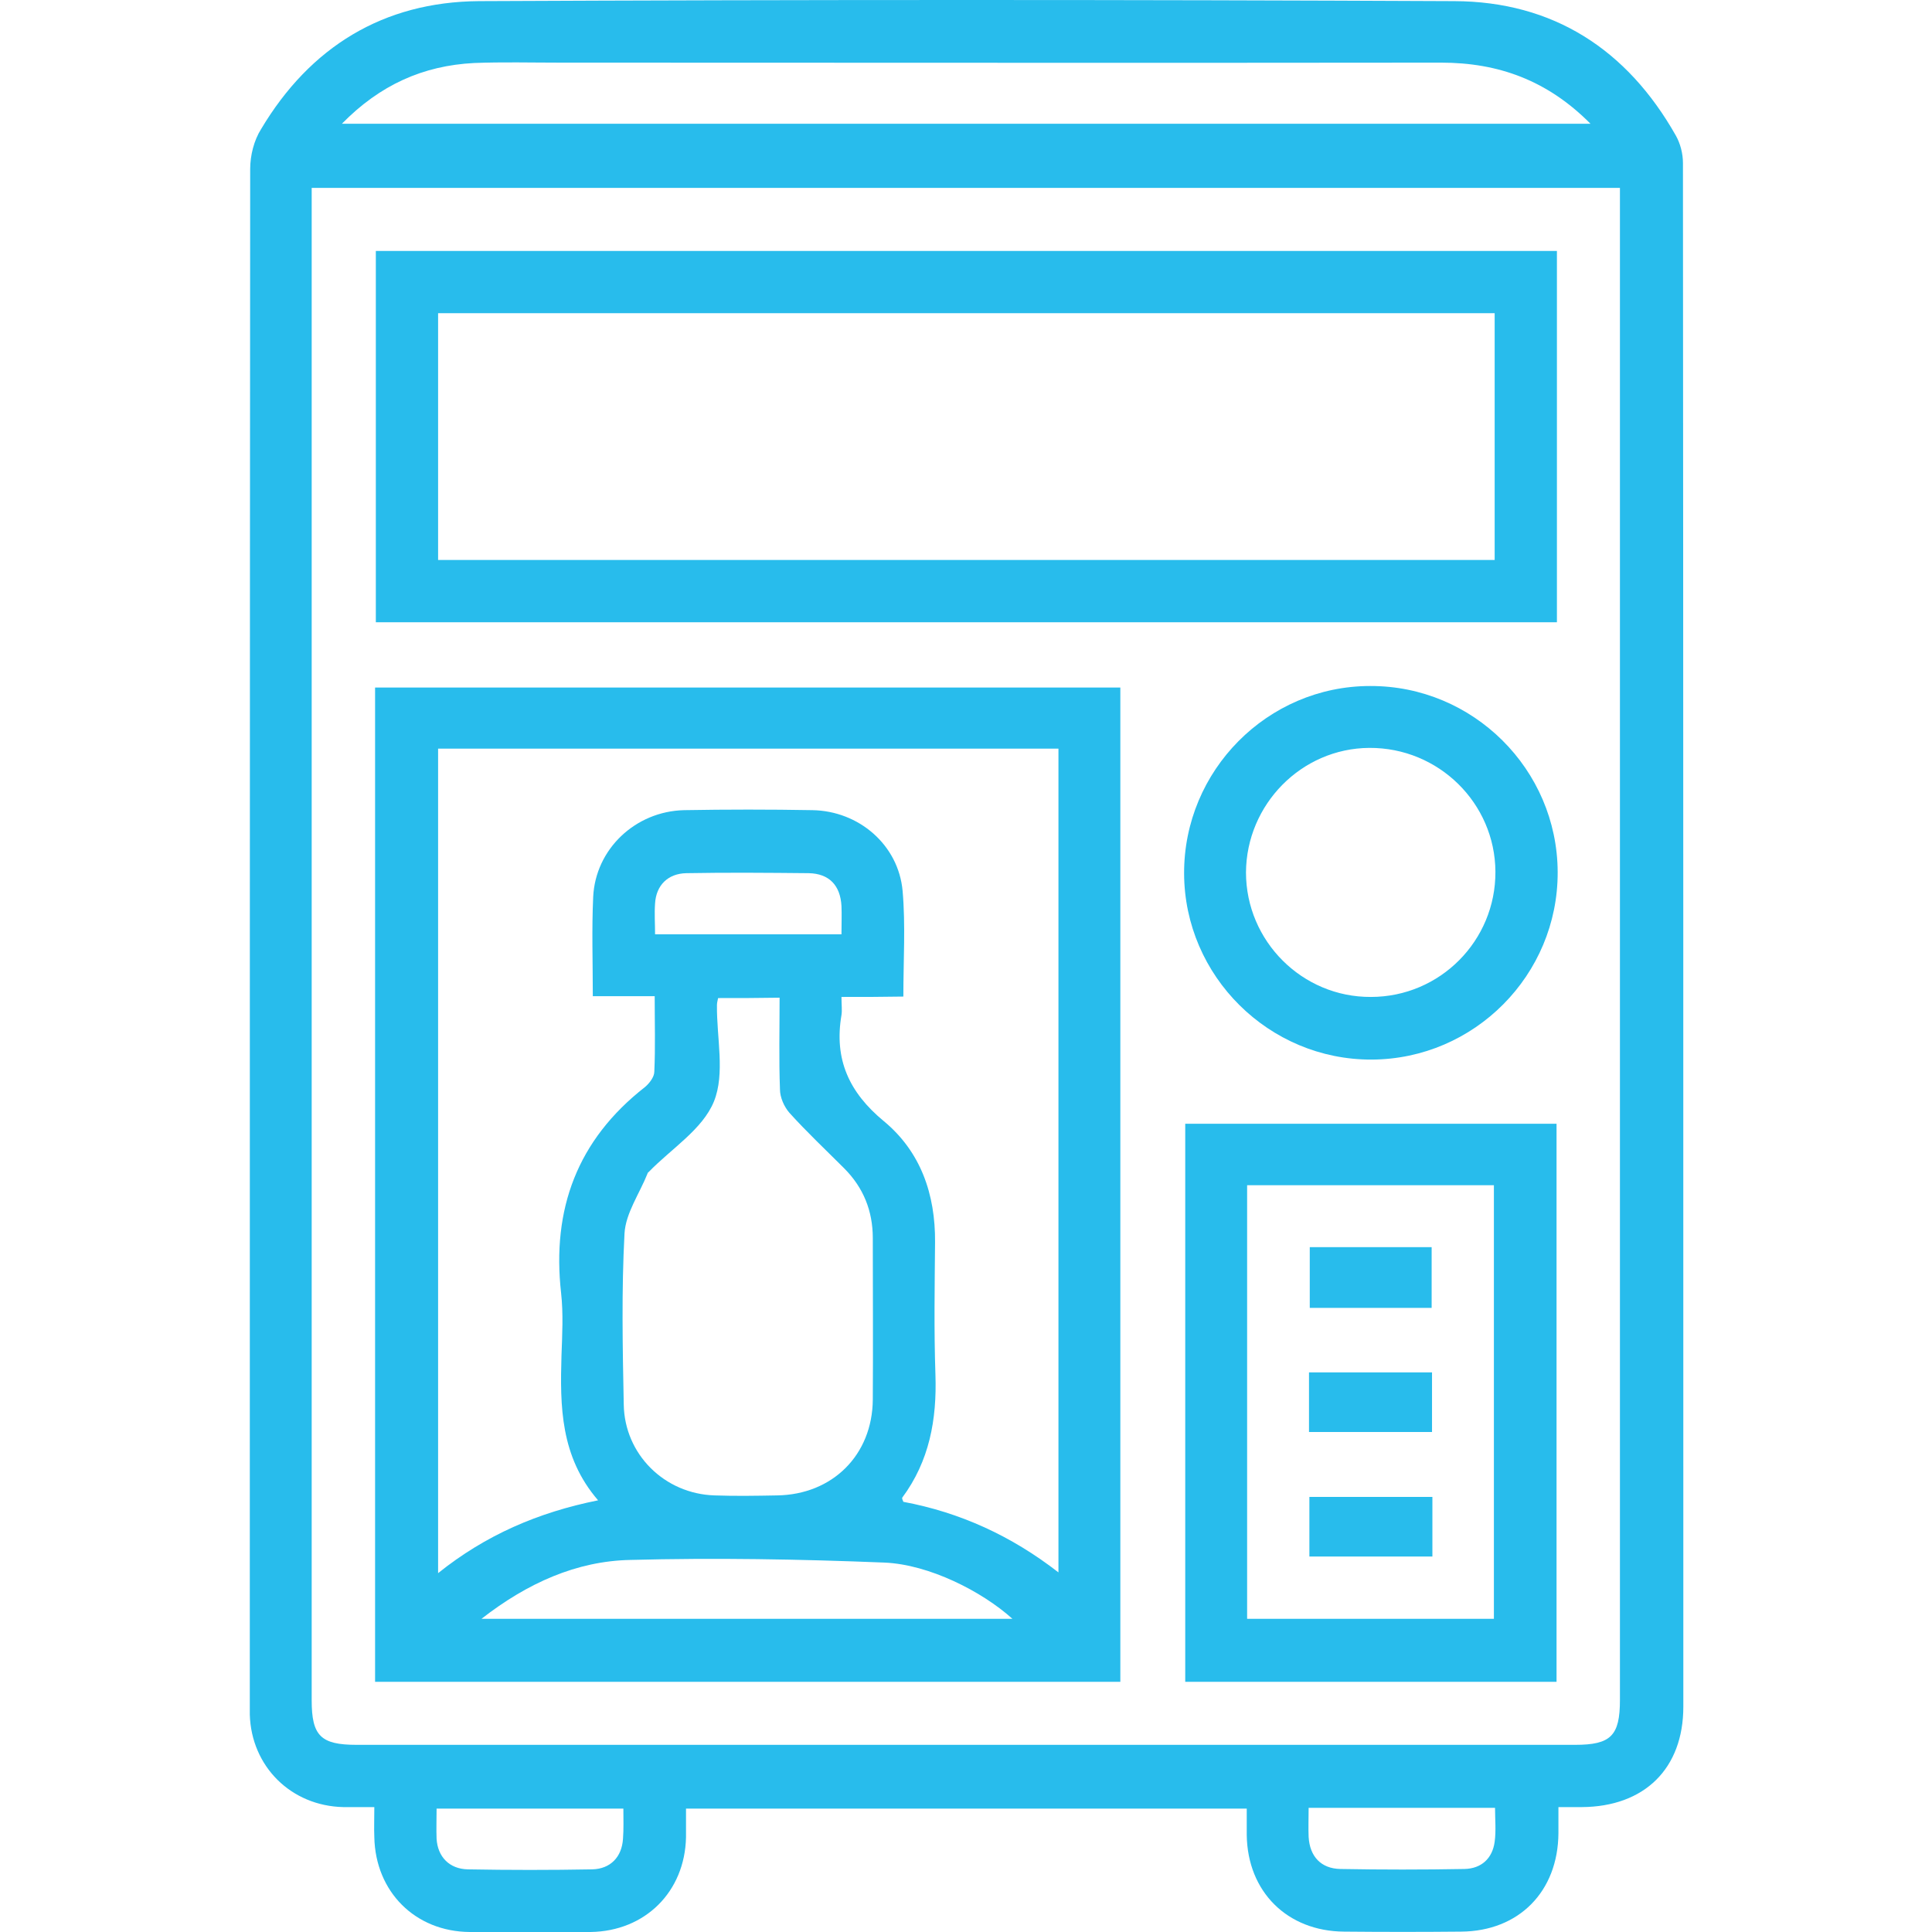
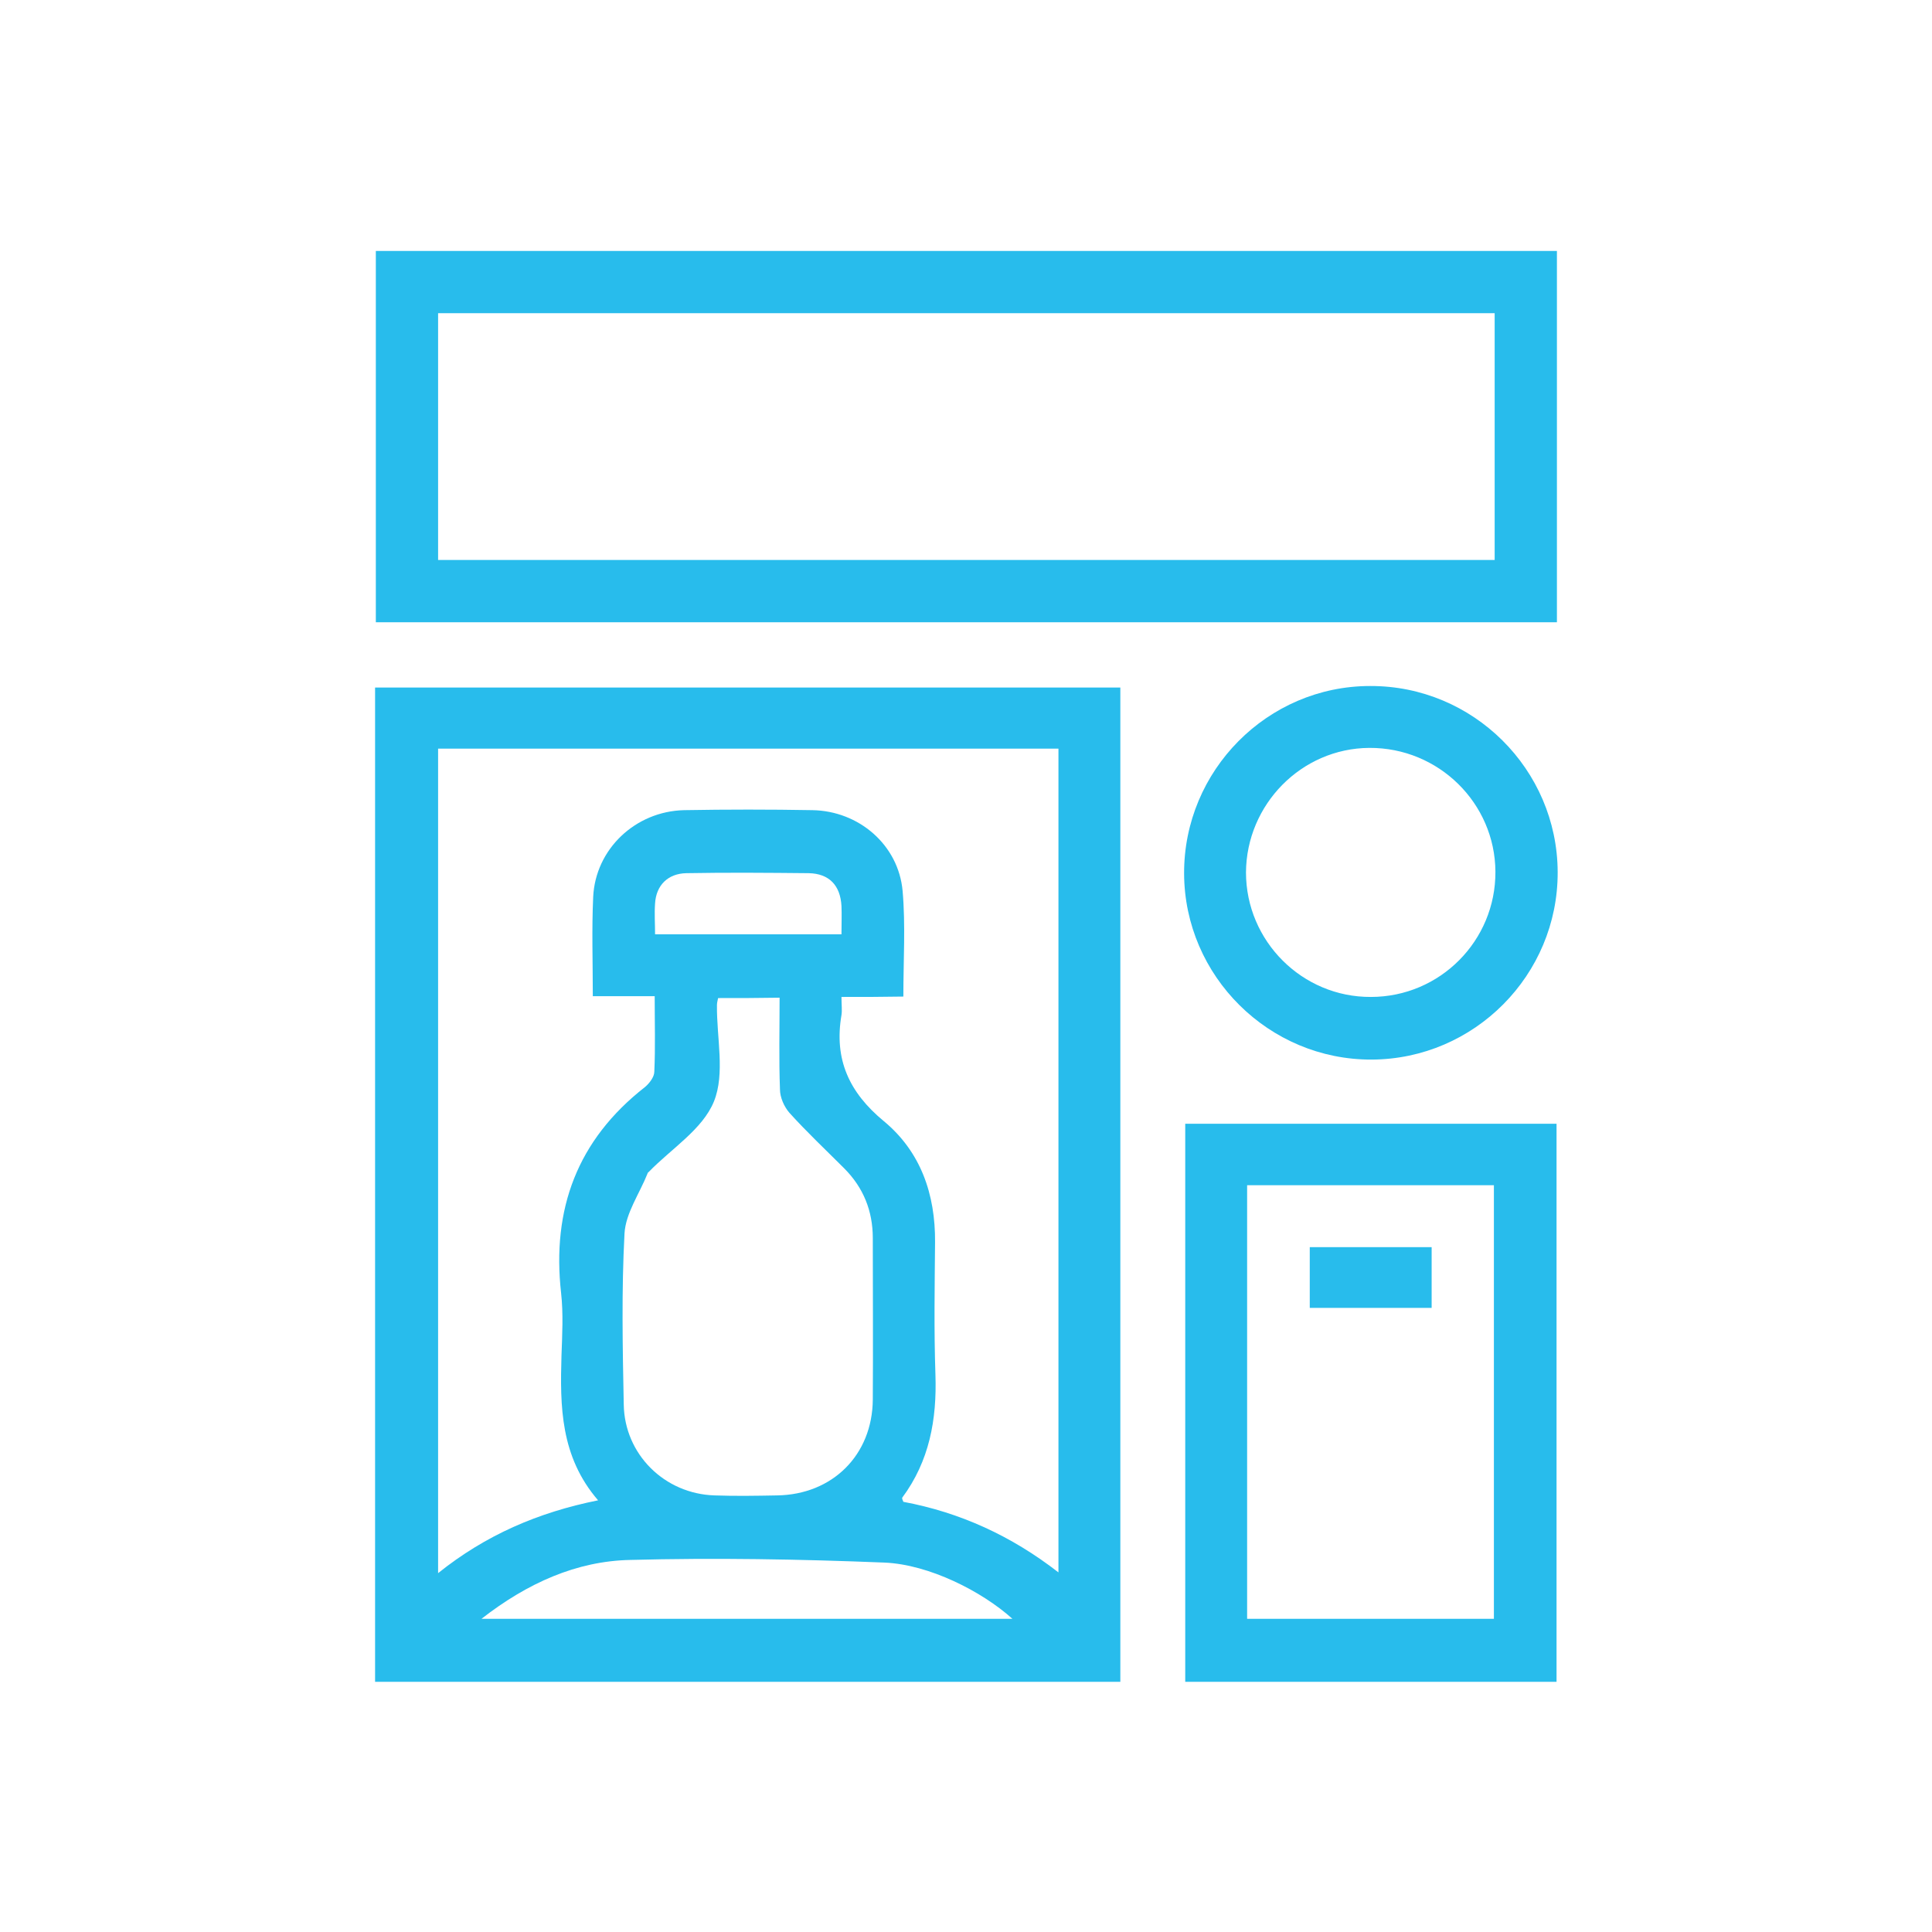
<svg xmlns="http://www.w3.org/2000/svg" id="Layer_1" x="0px" y="0px" width="512px" height="512px" viewBox="0 0 512 512" style="enable-background:new 0 0 512 512;" xml:space="preserve">
  <style type="text/css">	.st0{fill:#28BCEC;}</style>
  <g>
-     <path class="st0" d="M99.2,478.9c-3.2,0-5.7,0-8.2,0c-13.9-0.3-24.4-10.8-24.8-24.5c0-1.2,0-2.4,0-3.6c0-135.3,0-270.7,0.1-406  c0-3.6,1-7.6,2.9-10.6c13-21.8,32.4-33.7,57.7-33.9c86.2-0.4,172.3-0.4,258.5,0c26.2,0.1,45.8,12.8,58.7,35.6  c1.2,2.1,1.9,4.8,1.9,7.3c0.1,136.4,0.1,272.7,0.1,409.1c0,16.4-10.3,26.5-26.9,26.6c-1.9,0-3.7,0-6.2,0c0,2.6,0,4.7,0,6.9  c-0.1,15.5-10.5,26-25.8,26.1c-10.3,0.1-20.6,0.1-31,0c-15.1-0.1-25.6-10.6-25.8-25.6c0-2.2,0-4.4,0-7c-49.5,0-98.7,0-148.6,0  c0,2.5,0,5,0,7.6c-0.3,14.4-10.8,24.9-25.3,25.1c-10.7,0.1-21.3,0.1-32,0c-14.5-0.1-25-10.7-25.3-25.1  C99.1,484.5,99.2,482.1,99.2,478.9z M82.6,49.8c0,2.3,0,4,0,5.7c0,131.7,0,263.4,0,395.1c0,9.4,2.4,11.8,11.9,11.8  c107.6,0,215.3,0,322.9,0c9.5,0,11.9-2.4,11.9-11.9c0-131.7,0-263.4,0-395.1c0-1.8,0-3.6,0-5.6C313.5,49.8,198.4,49.8,82.6,49.8z   M90.6,32.8c110.7,0,220.4,0,330.9,0c-11.4-11.5-24.4-16.2-39.6-16.2c-77.9,0.1-155.8,0-233.6,0c-7.6,0-15.1-0.2-22.7,0.1  C112.1,17.4,100.7,22.5,90.6,32.8z M165.2,479.3c-16.9,0-33,0-49.5,0c0,2.9-0.1,5.5,0,8c0.3,4.8,3.4,8,8.3,8.1  c11,0.2,21.9,0.2,32.9,0c4.9-0.1,7.9-3.3,8.2-8.1C165.3,484.7,165.2,482.1,165.2,479.3z M346.8,479.1c0,2.9-0.1,5.3,0,7.7  c0.3,5.2,3.3,8.4,8.4,8.5c11,0.2,21.9,0.2,32.9,0c4.5-0.1,7.4-2.8,8-7.2c0.4-2.9,0.1-6,0.1-9C379.5,479.1,363.4,479.1,346.8,479.1z  " />
    <path class="st0" d="M296.9,445.7c-66,0-131.6,0-197.5,0c0-87.9,0-175.5,0-263.5c65.6,0,131.4,0,197.5,0  C296.9,269.8,296.9,357.5,296.9,445.7z M223,264.2c0,2.1,0.2,3.5,0,4.8c-2,11.7,2,20.5,11.2,28.1c9.8,8.1,13.7,19.4,13.6,32.1  c-0.1,11.7-0.3,23.4,0.1,35.1c0.4,11.9-1.6,22.9-8.8,32.6c-0.1,0.2,0.1,0.6,0.3,1.1c15,2.8,28.6,9,41.1,18.7  c0-73.3,0-145.8,0-218.3c-55,0-109.6,0-164.4,0c0,72.7,0,145.1,0,218.5c12.6-10.1,26.5-16.1,42.4-19.3c-10-11.6-10.1-24.9-9.7-38.4  c0.2-5.5,0.5-11.1-0.1-16.5c-2.5-22.3,4.3-40.6,22.2-54.6c1.2-1,2.5-2.7,2.5-4.1c0.3-6.5,0.1-12.9,0.1-20c-5.8,0-11,0-16.4,0  c0-9.1-0.3-17.7,0.1-26.3c0.6-12.7,11.2-22.7,24.1-23c11.3-0.2,22.7-0.2,34,0c12.3,0.2,22.8,9.2,23.9,21.4c0.8,9.1,0.2,18.4,0.2,28  C233.9,264.2,228.8,264.2,223,264.2z M190.3,264.5c-0.2,0.9-0.3,1.4-0.3,1.9c-0.1,8.6,2.2,18.1-0.8,25.5  c-3,7.4-11.3,12.5-17.3,18.7c-0.1,0.1-0.3,0.2-0.3,0.4c-2.1,5.3-5.8,10.5-6.1,15.9c-0.8,15.1-0.5,30.2-0.2,45.3  c0.2,13.2,10.8,23.7,24.1,24.1c5.5,0.2,11,0.1,16.5,0c14.7-0.2,25.3-10.7,25.4-25.4c0.1-14.3,0-28.5,0-42.8  c0-7.2-2.5-13.4-7.6-18.5c-4.9-4.9-9.9-9.6-14.5-14.7c-1.4-1.6-2.5-4.1-2.5-6.2c-0.3-8-0.1-16-0.1-24.3  C200.8,264.5,195.8,264.5,190.3,264.5z M127.6,429c47.5,0,93.9,0,140.7,0c-8.1-7.3-22.1-14.4-33.9-14.9c-22.4-0.9-45-1.3-67.4-0.7  C152.8,413.7,139.8,419.5,127.6,429z M223,247.6c0-2.8,0.1-5.2,0-7.5c-0.3-5.5-3.3-8.6-8.7-8.7c-10.8-0.1-21.6-0.2-32.4,0  c-4.9,0.1-8,3.2-8.3,8c-0.2,2.7,0,5.4,0,8.2C190.1,247.6,206.2,247.6,223,247.6z" />
    <path class="st0" d="M412.6,66.5c0,32.9,0,65.5,0,98.4c-104.4,0-208.5,0-313,0c0-32.6,0-65.3,0-98.4  C203.7,66.5,307.9,66.5,412.6,66.5z M396.1,83c-93.6,0-186.9,0-280,0c0,22.1,0,43.8,0,65.4c93.5,0,186.7,0,280,0  C396.1,126.6,396.1,105,396.1,83z" />
    <path class="st0" d="M412.5,445.7c-33,0-65.6,0-98.4,0c0-49.3,0-98.4,0-147.9c32.6,0,65.4,0,98.4,0  C412.5,346.8,412.5,396,412.5,445.7z M330.5,429c22.1,0,43.8,0,65.4,0c0-38.6,0-76.8,0-114.9c-22,0-43.6,0-65.4,0  C330.5,352.5,330.5,390.6,330.5,429z" />
    <path class="st0" d="M363.1,181.8c27.3-0.1,49.6,22.1,49.7,49.3c0.1,27.3-22.1,49.6-49.3,49.7c-27.2,0.1-49.6-22.1-49.7-49.3  C313.7,204.2,335.9,181.8,363.1,181.8z M396.3,231c-0.1-18.2-15.1-32.9-33.4-32.8c-18,0.1-32.6,15-32.7,33  c0,18.2,14.9,33.1,33.1,33C381.6,264.2,396.4,249.3,396.3,231z" />
    <path class="st0" d="M379.4,346.6c-10.8,0-21.4,0-32.3,0c0-5.4,0-10.6,0-16.1c10.7,0,21.3,0,32.3,0  C379.4,335.7,379.4,340.9,379.4,346.6z" />
-     <path class="st0" d="M346.9,379.5c0-5.5,0-10.4,0-15.8c10.8,0,21.5,0,32.6,0c0,5.1,0,10.3,0,15.8  C368.8,379.5,358.1,379.5,346.9,379.5z" />
-     <path class="st0" d="M347,412.5c0-5.3,0-10.4,0-15.8c10.9,0,21.6,0,32.6,0c0,5.2,0,10.3,0,15.8C368.9,412.5,358.2,412.5,347,412.5z  " />
  </g>
</svg>